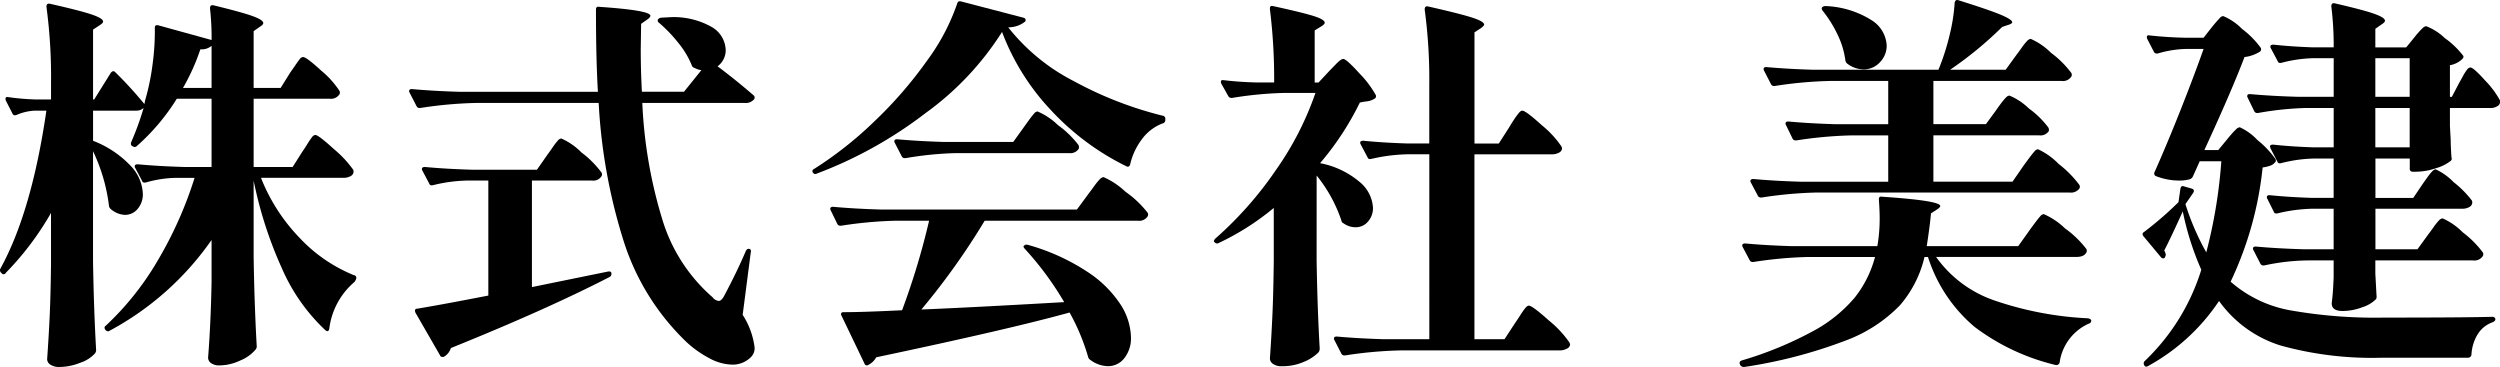
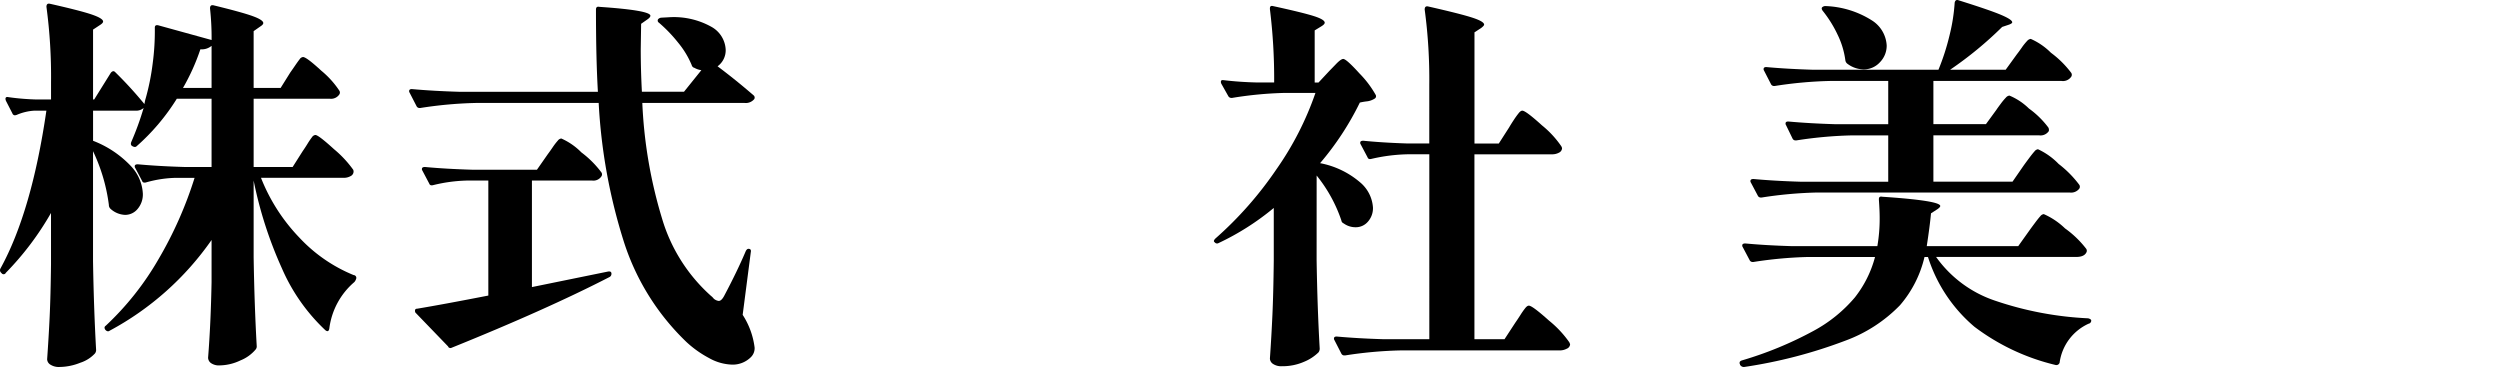
<svg xmlns="http://www.w3.org/2000/svg" width="272.039" height="39.932" viewBox="0 0 272.039 39.932">
  <path d="M32.934,16.453c.14-.2.314-.462.524-.8a7.657,7.657,0,0,1,.5-.735.505.505,0,0,1,.358-.231q.334,0,2.037,1.553a11.972,11.972,0,0,1,2.079,2.227.485.485,0,0,1,.042.21.556.556,0,0,1-.315.482,1.489,1.489,0,0,1-.777.19H28.4a19.87,19.87,0,0,0,4.179,6.51,16.719,16.719,0,0,0,5.9,4.074.306.306,0,0,1,.294.336.985.985,0,0,1-.21.42,7.944,7.944,0,0,0-2.731,5.082c-.028.14-.077.224-.146.252s-.162,0-.273-.084a20.332,20.332,0,0,1-4.747-6.762A44.282,44.282,0,0,1,27.6,19.646V28q.084,5.209.336,9.66a.513.513,0,0,1-.126.378,4.2,4.2,0,0,1-1.639,1.177,5.391,5.391,0,0,1-2.267.546,1.5,1.5,0,0,1-.946-.252.739.739,0,0,1-.314-.589q.293-3.7.378-8.231V26.114a31.863,31.863,0,0,1-11.088,9.87c-.141.112-.294.084-.462-.084-.141-.2-.126-.35.042-.462a31.241,31.241,0,0,0,5.753-7.267,42.549,42.549,0,0,0,3.906-8.819H19.116a12.776,12.776,0,0,0-3.235.5q-.336.084-.42-.168l-.756-1.429a.241.241,0,0,1-.042-.168c0-.139.112-.209.336-.209q2.269.21,5.082.293h2.941V10.741h-3.78a23.2,23.2,0,0,1-4.369,5.166q-.168.169-.461,0c-.168-.084-.21-.237-.126-.461a31.2,31.2,0,0,0,1.343-3.7,1.192,1.192,0,0,1-.882.295h-4.62V15.32a11.141,11.141,0,0,1,4.117,2.751,4.7,4.7,0,0,1,1.3,3,2.437,2.437,0,0,1-.566,1.66,1.751,1.751,0,0,1-1.365.651,2.491,2.491,0,0,1-1.6-.672.574.574,0,0,1-.167-.421,19.177,19.177,0,0,0-1.723-5.838v11.97q.085,5.21.336,9.66a.617.617,0,0,1-.126.379A3.743,3.743,0,0,1,8.742,39.47a6.2,6.2,0,0,1-2.268.462,1.686,1.686,0,0,1-.987-.252.717.717,0,0,1-.358-.589q.168-2.352.274-4.619t.147-5.713V23.173A31.838,31.838,0,0,1,.636,29.684a.266.266,0,0,1-.463.042l-.042-.042a.368.368,0,0,1-.084-.462q3.4-6.174,5-17.178H3.7a5.659,5.659,0,0,0-1.89.461l-.168.043a.3.3,0,0,1-.294-.211L.636,10.951l-.042-.168c0-.2.111-.265.336-.21a26.31,26.31,0,0,0,3.024.252h1.6V8.936a56.922,56.922,0,0,0-.5-8.191q0-.418.378-.336Q8.783,1.165,10,1.585t1.219.756c0,.113-.113.238-.336.379l-.757.5v7.6h.126l1.807-2.9c.168-.195.321-.223.462-.084a42.561,42.561,0,0,1,3.191,3.486l.084-.42a25.332,25.332,0,0,0,.82-4.01,26.5,26.5,0,0,0,.231-3.885q0-.336.378-.252l5.8,1.6A29.634,29.634,0,0,0,22.854.913q0-.419.378-.336,3.107.756,4.263,1.176t1.155.756c0,.113-.112.238-.336.379l-.714.5V9.566h2.939l1.05-1.68q.21-.294.526-.756t.5-.693a.5.5,0,0,1,.357-.232q.378,0,1.995,1.492A9.968,9.968,0,0,1,36.923,9.86a.378.378,0,0,1,0,.42,1.087,1.087,0,0,1-1.05.461H27.6v7.434h4.242ZM23.022,4.988a1.67,1.67,0,0,1-1.218.377,22.943,22.943,0,0,1-1.891,4.2h3.109Z" />
-   <path d="M76.32,7.634a2.01,2.01,0,0,1-.756-.252.392.392,0,0,1-.294-.295A9.585,9.585,0,0,0,73.8,4.652a15.724,15.724,0,0,0-2.1-2.184.264.264,0,0,1-.084-.379.523.523,0,0,1,.378-.168l.755-.041a8.371,8.371,0,0,1,4.684,1.05,3,3,0,0,1,1.533,2.477,2.154,2.154,0,0,1-.883,1.807q2.017,1.512,3.907,3.15a.318.318,0,0,1,.084.419,1.193,1.193,0,0,1-1.05.42H69.894a50.575,50.575,0,0,0,2.142,12.559A18.19,18.19,0,0,0,77.37,32.2a1.484,1.484,0,0,1,.293.294,1.019,1.019,0,0,0,.546.252c.2,0,.392-.181.589-.546q1.426-2.687,2.352-4.872c.084-.168.181-.252.294-.252q.335,0,.252.378l-.882,6.805a8.432,8.432,0,0,1,1.3,3.569,1.362,1.362,0,0,1-.378,1.008,2.8,2.8,0,0,1-2.058.841,5.4,5.4,0,0,1-2.52-.714,11.568,11.568,0,0,1-2.436-1.723,26.117,26.117,0,0,1-6.805-10.836,60.359,60.359,0,0,1-2.771-15.2h-13.4a45.167,45.167,0,0,0-6.005.546h-.126a.351.351,0,0,1-.294-.21l-.756-1.469a.238.238,0,0,1-.042-.168c0-.14.1-.21.294-.21q2.309.21,5.124.294h15.12q-.211-3.57-.21-8.947c0-.252.126-.349.378-.294q5.544.378,5.544.967c0,.111-.1.238-.294.377l-.714.5-.042,2.73q0,2.311.126,4.663H74.43ZM59.6,16.789c.168-.223.356-.489.567-.8A6.612,6.612,0,0,1,60.7,15.3a.564.564,0,0,1,.378-.23,7.088,7.088,0,0,1,2.184,1.511,10.782,10.782,0,0,1,2.184,2.185.382.382,0,0,1,0,.42,1.045,1.045,0,0,1-1.008.462H57.882V31.238l8.232-1.68c.252-.057.391,0,.42.168v.084a.382.382,0,0,1-.21.336q-6.847,3.526-17.262,7.727a1.652,1.652,0,0,1-.714.925.249.249,0,0,1-.168.041c-.168,0-.267-.056-.294-.168L45.2,34.009a.447.447,0,0,1-.042-.209c0-.141.084-.211.252-.211q2.772-.462,7.728-1.428V19.646H50.868a16.915,16.915,0,0,0-3.738.5c-.225.056-.364,0-.421-.168l-.755-1.428a.236.236,0,0,1-.042-.168c0-.141.111-.211.335-.211q2.269.211,5.083.295h7.1Z" />
-   <path d="M100.722,12.3A45.956,45.956,0,0,1,88.877,18.89a.285.285,0,0,1-.42-.126.19.19,0,0,1-.042-.21.25.25,0,0,1,.168-.168,40.91,40.91,0,0,0,6.637-5.25,45.277,45.277,0,0,0,5.67-6.553A23.121,23.121,0,0,0,104.165.367q.084-.292.42-.21l6.763,1.764a.36.36,0,0,1,.231.148.276.276,0,0,1-.021.272,2.891,2.891,0,0,1-1.849.631,21.666,21.666,0,0,0,7.183,5.88,40.456,40.456,0,0,0,9.618,3.737.331.331,0,0,1,.294.379v.084a.364.364,0,0,1-.294.378,4.97,4.97,0,0,0-2.268,1.743,7.126,7.126,0,0,0-1.26,2.709.356.356,0,0,1-.148.231.274.274,0,0,1-.272-.022,27.988,27.988,0,0,1-8.19-6.09,25.518,25.518,0,0,1-5.334-8.525A31.919,31.919,0,0,1,100.722,12.3ZM115.8,32.876a33.911,33.911,0,0,0-4.283-5.8c-.168-.168-.183-.294-.042-.378.084-.084.224-.1.419-.042a22.942,22.942,0,0,1,6.427,2.919,12.335,12.335,0,0,1,3.633,3.591,6.882,6.882,0,0,1,1.113,3.529,3.487,3.487,0,0,1-.715,2.268,2.227,2.227,0,0,1-1.806.882,3.31,3.31,0,0,1-1.889-.673.534.534,0,0,1-.252-.336,23.372,23.372,0,0,0-2.016-4.83q-6.512,1.807-21.042,4.873a1.986,1.986,0,0,1-.883.84.175.175,0,0,1-.126.042q-.21,0-.294-.252l-2.477-5.166a.276.276,0,0,1-.022-.273.248.248,0,0,1,.232-.1q2.1,0,6.384-.211a79.777,79.777,0,0,0,2.94-9.743H97.53a45.014,45.014,0,0,0-6.006.546H91.4a.354.354,0,0,1-.294-.21l-.714-1.47a.238.238,0,0,1-.042-.168c0-.14.1-.211.294-.211q2.309.211,5.124.295h21.419l1.3-1.765c.111-.139.294-.384.546-.735a6.8,6.8,0,0,1,.629-.776.688.688,0,0,1,.42-.252,8.435,8.435,0,0,1,2.394,1.6,11.073,11.073,0,0,1,2.395,2.268.385.385,0,0,1,0,.42,1.087,1.087,0,0,1-1.05.462H107.148a76.738,76.738,0,0,1-6.888,9.659Q105.552,33.465,115.8,32.876ZM103.955,16.663a37.314,37.314,0,0,0-5.417.547h-.126A.352.352,0,0,1,98.118,17l-.756-1.469a.238.238,0,0,1-.042-.168c0-.14.1-.21.294-.21q2.309.21,5.124.294h7.517l1.177-1.638q.21-.293.545-.756a8.45,8.45,0,0,1,.547-.693.562.562,0,0,1,.378-.231,7.361,7.361,0,0,1,2.225,1.49,10.417,10.417,0,0,1,2.227,2.163.62.62,0,0,1,.042.378,1.059,1.059,0,0,1-1.05.5Z" />
+   <path d="M76.32,7.634a2.01,2.01,0,0,1-.756-.252.392.392,0,0,1-.294-.295A9.585,9.585,0,0,0,73.8,4.652a15.724,15.724,0,0,0-2.1-2.184.264.264,0,0,1-.084-.379.523.523,0,0,1,.378-.168l.755-.041a8.371,8.371,0,0,1,4.684,1.05,3,3,0,0,1,1.533,2.477,2.154,2.154,0,0,1-.883,1.807q2.017,1.512,3.907,3.15a.318.318,0,0,1,.084.419,1.193,1.193,0,0,1-1.05.42H69.894a50.575,50.575,0,0,0,2.142,12.559A18.19,18.19,0,0,0,77.37,32.2a1.484,1.484,0,0,1,.293.294,1.019,1.019,0,0,0,.546.252c.2,0,.392-.181.589-.546q1.426-2.687,2.352-4.872c.084-.168.181-.252.294-.252q.335,0,.252.378l-.882,6.805a8.432,8.432,0,0,1,1.3,3.569,1.362,1.362,0,0,1-.378,1.008,2.8,2.8,0,0,1-2.058.841,5.4,5.4,0,0,1-2.52-.714,11.568,11.568,0,0,1-2.436-1.723,26.117,26.117,0,0,1-6.805-10.836,60.359,60.359,0,0,1-2.771-15.2h-13.4a45.167,45.167,0,0,0-6.005.546h-.126a.351.351,0,0,1-.294-.21l-.756-1.469a.238.238,0,0,1-.042-.168c0-.14.1-.21.294-.21q2.309.21,5.124.294h15.12q-.211-3.57-.21-8.947c0-.252.126-.349.378-.294q5.544.378,5.544.967c0,.111-.1.238-.294.377l-.714.5-.042,2.73q0,2.311.126,4.663H74.43ZM59.6,16.789c.168-.223.356-.489.567-.8A6.612,6.612,0,0,1,60.7,15.3a.564.564,0,0,1,.378-.23,7.088,7.088,0,0,1,2.184,1.511,10.782,10.782,0,0,1,2.184,2.185.382.382,0,0,1,0,.42,1.045,1.045,0,0,1-1.008.462H57.882V31.238l8.232-1.68c.252-.057.391,0,.42.168v.084a.382.382,0,0,1-.21.336q-6.847,3.526-17.262,7.727c-.168,0-.267-.056-.294-.168L45.2,34.009a.447.447,0,0,1-.042-.209c0-.141.084-.211.252-.211q2.772-.462,7.728-1.428V19.646H50.868a16.915,16.915,0,0,0-3.738.5c-.225.056-.364,0-.421-.168l-.755-1.428a.236.236,0,0,1-.042-.168c0-.141.111-.211.335-.211q2.269.211,5.083.295h7.1Z" />
  <path d="M143.268,28.3q.084,5.25.336,9.617a.678.678,0,0,1-.126.42,4.874,4.874,0,0,1-1.575,1.03,5.815,5.815,0,0,1-2.415.483,1.588,1.588,0,0,1-.966-.252.726.726,0,0,1-.336-.589q.166-2.394.272-4.725t.148-5.9V22.628a28.117,28.117,0,0,1-6.006,3.821.317.317,0,0,1-.42-.084c-.141-.084-.112-.223.084-.419a39.748,39.748,0,0,0,6.614-7.5,33.363,33.363,0,0,0,4.264-8.336h-3.318a40.96,40.96,0,0,0-5.754.545h-.084a.378.378,0,0,1-.336-.209L132.894,9.1a.468.468,0,0,1-.042-.21q0-.21.294-.168,1.764.21,3.612.252h1.89A61.359,61.359,0,0,0,138.186,1V.913c0-.223.111-.307.336-.252q3.275.715,4.452,1.092t1.176.715c0,.111-.112.238-.336.378l-.756.462v5.67h.42l1.176-1.26q.209-.212.735-.756t.776-.547q.338,0,1.765,1.575a10.9,10.9,0,0,1,1.764,2.332.3.3,0,0,1-.126.419,2,2,0,0,1-.882.294,6.516,6.516,0,0,0-.714.126,31.294,31.294,0,0,1-4.326,6.594,9.355,9.355,0,0,1,4.347,2.08,3.907,3.907,0,0,1,1.407,2.75,2.212,2.212,0,0,1-.546,1.533,1.734,1.734,0,0,1-1.344.61,2.192,2.192,0,0,1-1.3-.42.405.405,0,0,1-.252-.336,15.825,15.825,0,0,0-2.687-4.872ZM164.226,13.85q.166-.294.5-.8a9.128,9.128,0,0,1,.546-.756q.208-.252.378-.252.378,0,2.141,1.6a10.668,10.668,0,0,1,2.1,2.267.76.76,0,0,1,.084.21.557.557,0,0,1-.316.484,1.57,1.57,0,0,1-.818.188h-8.4V36.907h3.276l1.176-1.8c.14-.2.321-.469.546-.82a7.945,7.945,0,0,1,.546-.777q.208-.252.378-.252.378,0,2.205,1.639a11.5,11.5,0,0,1,2.2,2.351l.084.21a.555.555,0,0,1-.358.484,1.631,1.631,0,0,1-.776.189H152.382a45.014,45.014,0,0,0-6.007.545h-.126a.355.355,0,0,1-.294-.209l-.755-1.471a.238.238,0,0,1-.042-.168c0-.14.1-.209.294-.209q2.309.209,5.124.293h4.956V16.789h-2.394a18.972,18.972,0,0,0-3.906.5c-.225.056-.364,0-.42-.168l-.756-1.428a.243.243,0,0,1-.042-.168c0-.14.111-.21.336-.21q2.1.21,4.7.294h2.478V9.23a56.937,56.937,0,0,0-.5-8.191q0-.418.378-.336,3.528.8,4.809,1.218t1.281.756c0,.085-.113.211-.336.379l-.714.462v12.1h2.646Z" />
  <path d="M220.841,25.064q.21-.294.588-.8t.588-.735a.566.566,0,0,1,.378-.231,7.877,7.877,0,0,1,2.31,1.554,10.858,10.858,0,0,1,2.31,2.225.381.381,0,0,1,0,.42q-.252.463-1.092.463H210.677a12.9,12.9,0,0,0,6.447,4.767,36.621,36.621,0,0,0,10.1,1.911q.336.086.336.252a.347.347,0,0,1-.294.336,5.464,5.464,0,0,0-3.149,4.242.369.369,0,0,1-.42.252,23.751,23.751,0,0,1-8.842-4.158,16.446,16.446,0,0,1-5.061-7.6h-.378a12.3,12.3,0,0,1-2.667,5.25,15.927,15.927,0,0,1-5.963,3.863A52.584,52.584,0,0,1,189.8,39.932h-.084a.467.467,0,0,1-.378-.252v-.042a.243.243,0,0,1-.042-.168q0-.168.252-.252a39.723,39.723,0,0,0,7.791-3.213,15.544,15.544,0,0,0,4.494-3.634,12.089,12.089,0,0,0,2.2-4.409h-7.224a45.015,45.015,0,0,0-6.006.545h-.126a.353.353,0,0,1-.294-.209l-.756-1.429a.241.241,0,0,1-.042-.168c0-.139.112-.21.336-.21q2.268.212,5.082.294h9.282a17.45,17.45,0,0,0,.252-3.108q0-.756-.084-1.932v-.084q0-.335.378-.252,6.3.422,6.3,1.008c0,.084-.1.2-.294.336l-.714.463q-.126,1.386-.462,3.569h9.954Zm-.63-7.057q.21-.293.588-.8c.252-.337.448-.581.588-.735a.572.572,0,0,1,.378-.232,7.464,7.464,0,0,1,2.247,1.6,11.658,11.658,0,0,1,2.247,2.269.382.382,0,0,1,0,.42,1.13,1.13,0,0,1-1.05.42H197.7a45.014,45.014,0,0,0-6.007.545h-.126a.352.352,0,0,1-.294-.21l-.756-1.427a.243.243,0,0,1-.042-.168q0-.21.336-.21,2.27.21,5.082.294h9.576v-5.04h-3.99a45.029,45.029,0,0,0-6.006.546h-.126a.354.354,0,0,1-.294-.21l-.714-1.47a.243.243,0,0,1-.042-.168q0-.21.294-.21,2.31.211,5.124.294h5.754V8.81h-6.342a45,45,0,0,0-6,.546H193a.353.353,0,0,1-.294-.21l-.756-1.471a.236.236,0,0,1-.042-.168c0-.139.1-.209.294-.209q2.308.21,5.124.293h13.607a25.1,25.1,0,0,0,1.2-3.717,19.848,19.848,0,0,0,.567-3.591c.056-.252.2-.335.421-.252q3.359,1.051,4.6,1.576t1.24.818c0,.084-.113.168-.336.252l-.757.253a40.3,40.3,0,0,1-5.67,4.661h6.049l1.217-1.68c.112-.139.287-.378.525-.713a6.028,6.028,0,0,1,.588-.736.635.635,0,0,1,.4-.23,7.2,7.2,0,0,1,2.2,1.511,10.7,10.7,0,0,1,2.205,2.184.383.383,0,0,1,0,.421,1.087,1.087,0,0,1-1.049.462H210.383v4.7H216.1l1.134-1.554c.112-.169.28-.4.5-.693a6.8,6.8,0,0,1,.547-.652.578.578,0,0,1,.378-.209,6.714,6.714,0,0,1,2.121,1.407,9.694,9.694,0,0,1,2.12,2.079.572.572,0,0,1,.042.378,1.088,1.088,0,0,1-1.05.462H210.383v5.04h8.611ZM198.288.787a.511.511,0,0,1,.377-.126,10.068,10.068,0,0,1,5.019,1.555,3.437,3.437,0,0,1,1.617,2.73,2.572,2.572,0,0,1-.735,1.827,2.365,2.365,0,0,1-1.784.777,2.971,2.971,0,0,1-1.723-.588.567.567,0,0,1-.252-.379,9.114,9.114,0,0,0-.86-2.835,12.921,12.921,0,0,0-1.617-2.583C198.217,1,198.2.871,198.288.787Z" />
-   <path d="M240.707,2.93q.168-.21.441-.525t.441-.484a.488.488,0,0,1,.336-.168,6.225,6.225,0,0,1,2.037,1.387A9.721,9.721,0,0,1,246,5.2a.317.317,0,0,1-.084.419,3.988,3.988,0,0,1-1.679.588q-1.387,3.655-4.368,10.122h1.511l1.008-1.217c.084-.112.232-.287.442-.525a6.81,6.81,0,0,1,.524-.547.6.6,0,0,1,.378-.188,6.083,6.083,0,0,1,1.911,1.386,10.081,10.081,0,0,1,1.953,2.058.284.284,0,0,1-.042.377,1.155,1.155,0,0,1-.462.336,3.74,3.74,0,0,1-.882.211,37.938,37.938,0,0,1-3.485,12.432,13.432,13.432,0,0,0,6.446,3.107,52.913,52.913,0,0,0,10.269.8q8.569,0,11.761-.084a.341.341,0,0,1,.252.084.246.246,0,0,1,.084.168c0,.141-.1.252-.294.336a3.127,3.127,0,0,0-1.639,1.322,4.687,4.687,0,0,0-.671,2.205.376.376,0,0,1-.379.336h-9.366a37.3,37.3,0,0,1-11-1.322,12.962,12.962,0,0,1-6.721-4.852,21.947,21.947,0,0,1-7.685,7.057c-.225.14-.378.111-.463-.084a.356.356,0,0,1,.085-.463,23.167,23.167,0,0,0,6.132-9.911,30.671,30.671,0,0,1-2.016-6.343q-1.471,3.235-2.017,4.242a1.331,1.331,0,0,1,.168.463.645.645,0,0,1-.084.252.174.174,0,0,1-.21.147.333.333,0,0,1-.251-.147l-1.891-2.268c-.14-.2-.111-.35.084-.462A38.359,38.359,0,0,0,237.053,22l.21-1.469q.084-.378.379-.252l.881.252q.336.126.127.462l-.841,1.217a27.575,27.575,0,0,0,2.269,5.25,54.467,54.467,0,0,0,1.637-9.911h-2.351l-.756,1.68a.62.62,0,0,1-.379.294,4.679,4.679,0,0,1-1.134.126,7.074,7.074,0,0,1-2.435-.462.316.316,0,0,1-.21-.462q1.385-3.108,2.856-6.825t2.478-6.574h-1.933a11.578,11.578,0,0,0-3.065.5h-.126a.351.351,0,0,1-.294-.21l-.714-1.385a.454.454,0,0,1-.042-.21c0-.14.1-.2.294-.168q1.889.21,3.863.252h2.017Zm22.05,1.092c.084-.112.224-.281.42-.5a5.9,5.9,0,0,1,.484-.5.553.553,0,0,1,.356-.168,6.033,6.033,0,0,1,2,1.28,9.357,9.357,0,0,1,2,1.911q.126.17-.084.378a2.548,2.548,0,0,1-1.343.672v3.444h.209l.84-1.6q.126-.21.378-.672a4.668,4.668,0,0,1,.442-.693.505.505,0,0,1,.357-.232q.334,0,1.616,1.429a9.794,9.794,0,0,1,1.575,2.1.47.47,0,0,1,.042.21.556.556,0,0,1-.314.484,1.4,1.4,0,0,1-.735.188h-4.41v1.933l.083,1.554q0,.63.084,1.89a.305.305,0,0,1-.084.377,4.616,4.616,0,0,1-1.617.8,6.762,6.762,0,0,1-2.079.378h-.42a.3.3,0,0,1-.336-.337V17.251h-3.737v4.284h4.115l1.051-1.553c.139-.2.294-.413.461-.652a6.428,6.428,0,0,1,.5-.63c.168-.181.308-.273.421-.273a6.371,6.371,0,0,1,1.952,1.387,10.922,10.922,0,0,1,2,2.015l.042.168a.585.585,0,0,1-.315.526,1.49,1.49,0,0,1-.778.189h-9.449v4.409h4.577l1.218-1.679q.168-.21.525-.714a6.108,6.108,0,0,1,.588-.736.634.634,0,0,1,.4-.23,7.07,7.07,0,0,1,2.183,1.512,10.805,10.805,0,0,1,2.185,2.183.383.383,0,0,1,0,.421,1.089,1.089,0,0,1-1.05.461H258.474v1.429l.126,2.351a.741.741,0,0,1-.042.42,3.572,3.572,0,0,1-1.471.882,6.024,6.024,0,0,1-2.183.42q-1.176,0-1.177-.84.126-1.008.168-1.931l.042-.882V28.339h-2.814a23.291,23.291,0,0,0-4.746.547h-.126a.354.354,0,0,1-.294-.211l-.755-1.47a.236.236,0,0,1-.042-.168c0-.139.1-.21.294-.21q2.308.211,5.124.294h3.359V22.712h-2.268a17.6,17.6,0,0,0-3.821.5q-.338.084-.421-.168l-.714-1.429a.241.241,0,0,1-.042-.168c0-.139.1-.21.294-.21q2.058.212,4.578.294h2.394V17.251H251.8a15.564,15.564,0,0,0-3.569.5c-.225.057-.365,0-.42-.168l-.757-1.47-.042-.168c0-.139.112-.209.336-.209q1.89.21,4.284.293h2.31V11.749h-2.982a34.447,34.447,0,0,0-5.25.547h-.125a.352.352,0,0,1-.294-.211l-.714-1.47a.235.235,0,0,1-.042-.167c0-.14.1-.21.294-.21q2.308.21,5.124.293h3.989v-4.2h-2.184a14.874,14.874,0,0,0-3.486.5c-.224.057-.364,0-.419-.168l-.757-1.427a.243.243,0,0,1-.042-.168q0-.21.336-.21,1.89.21,4.284.294h2.268A34.813,34.813,0,0,0,253.685.7q0-.418.378-.336,3.108.716,4.285,1.134t1.175.756c0,.113-.111.238-.336.379l-.713.5V5.156h3.359Zm-.546,2.309h-3.737v4.2h3.737Zm-3.737,9.7h3.737V11.749h-3.737Z" />
</svg>